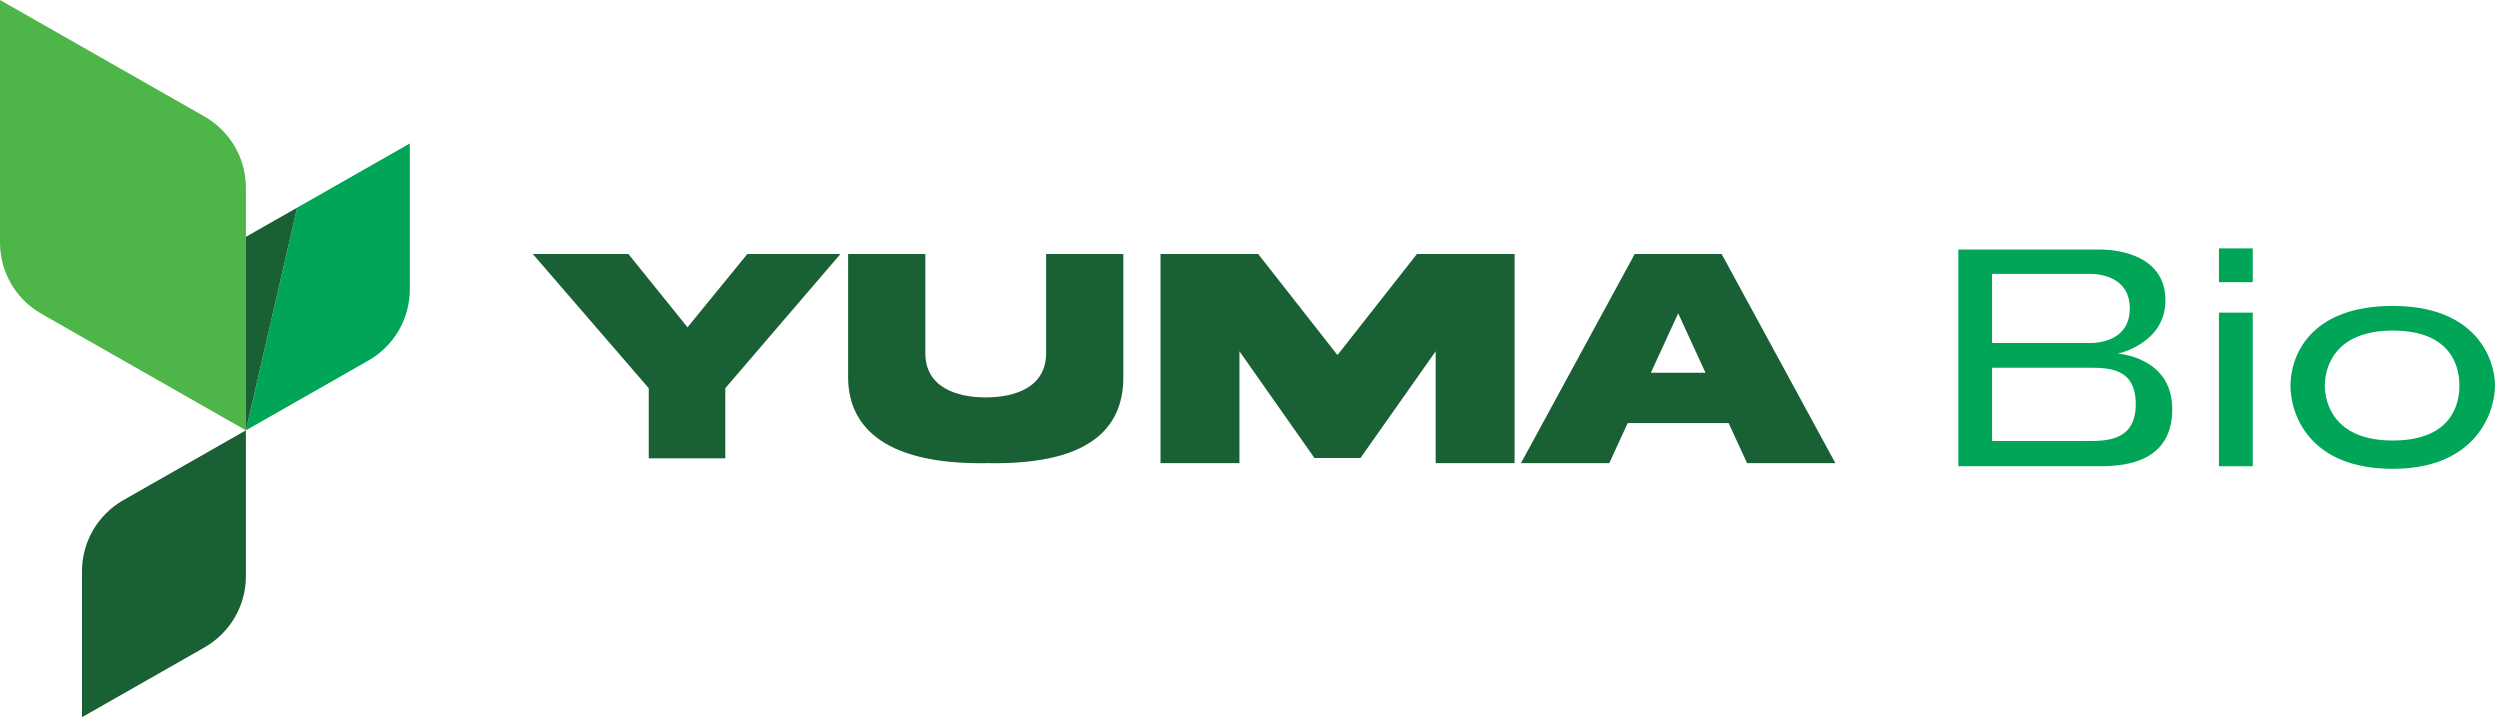
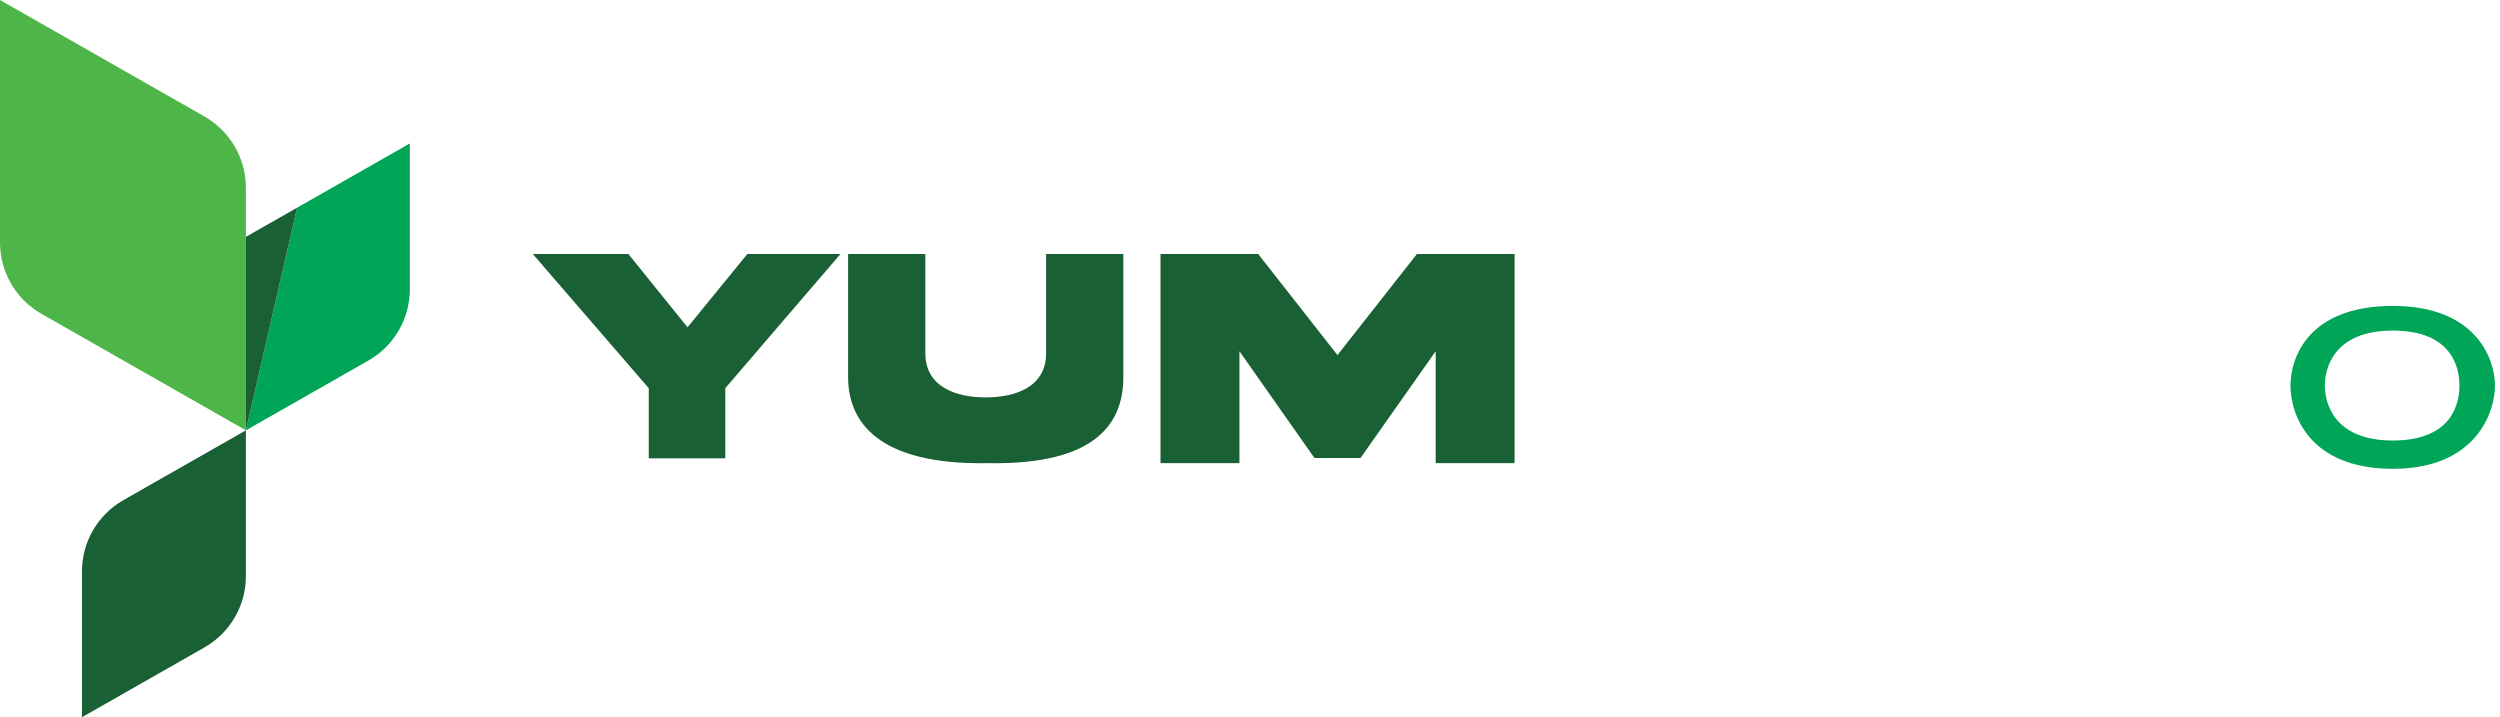
<svg xmlns="http://www.w3.org/2000/svg" width="122" height="35" viewBox="0 0 122 35" fill="none">
  <path d="M9.98 5.686L0 0V11.838C0 13.275 0.771 14.602 2.02 15.314L12 21V9.162C12 7.725 11.229 6.398 9.98 5.686Z" fill="#4EB648" />
  <path fill-rule="evenodd" clip-rule="evenodd" d="M17.98 17.593L12 21L14.5 10.134L20 7V14.117C20 15.554 19.229 16.881 17.98 17.593Z" fill="#00A557" />
  <path d="M12 21V11.558L14.5 10.134L12 21Z" fill="#196034" />
  <path d="M9.98 31.593L4 35V27.883C4 26.446 4.771 25.119 6.02 24.407L12 21V28.117C12 29.554 11.229 30.881 9.98 31.593Z" fill="#196034" />
-   <path fill-rule="evenodd" clip-rule="evenodd" d="M74.223 22.602H78.532L79.431 20.647H84.358L85.257 22.602H89.567L84.016 12.395H79.774L74.223 22.602ZM81.895 15.291L83.228 18.189H80.562L81.895 15.291Z" fill="#196034" />
  <path d="M61.399 12.395H56.633V22.602H60.485V17.141L64.146 22.352H66.391L70.061 17.141V22.602H73.912V12.395H69.147L65.268 17.328L61.399 12.395Z" fill="#196034" />
  <path d="M41.388 12.395H45.157V17.237C45.157 18.9 46.678 19.393 48.103 19.393C49.529 19.393 51.05 18.9 51.05 17.237V12.395H54.819V18.406C54.819 20.562 53.597 22.699 48.208 22.602C42.819 22.699 41.388 20.562 41.388 18.406V12.395Z" fill="#196034" />
  <path d="M30.665 12.395L33.551 15.972L36.471 12.395H41.015L35.394 18.944V22.365H31.659V18.944L26 12.395H30.665Z" fill="#196034" />
  <path fill-rule="evenodd" clip-rule="evenodd" d="M116.766 14.929C112.663 14.929 111.775 17.434 111.775 18.815C111.775 20.195 112.663 22.878 116.766 22.878C120.868 22.878 121.756 20.077 121.756 18.815C121.756 17.552 120.868 14.929 116.766 14.929ZM120.02 18.815C120.02 17.967 119.685 16.132 116.766 16.132C113.846 16.132 113.452 18.026 113.452 18.815C113.452 19.604 113.846 21.497 116.766 21.497C119.685 21.497 120.02 19.663 120.02 18.815Z" fill="#00A557" />
-   <path fill-rule="evenodd" clip-rule="evenodd" d="M95.567 12.178V22.752H102.479C103.756 22.752 106.006 22.531 106.006 19.968C106.006 17.405 103.339 17.259 103.339 17.259C103.339 17.259 105.673 16.78 105.673 14.655C105.673 12.53 103.506 12.178 102.479 12.178H95.567ZM97.213 16.738V13.366H101.881C101.881 13.366 103.933 13.22 103.933 15.052C103.933 16.884 101.881 16.738 101.881 16.738H97.213ZM97.213 21.52V17.945H101.881C102.908 17.945 104.224 17.945 104.224 19.732C104.224 21.52 102.777 21.52 101.881 21.52H97.213Z" fill="#00A557" />
-   <path d="M108.285 22.752H109.934V15.256H108.285V22.752Z" fill="#00A557" />
-   <path d="M108.285 12.122H109.934V13.77H108.285V12.122Z" fill="#00A557" />
</svg>